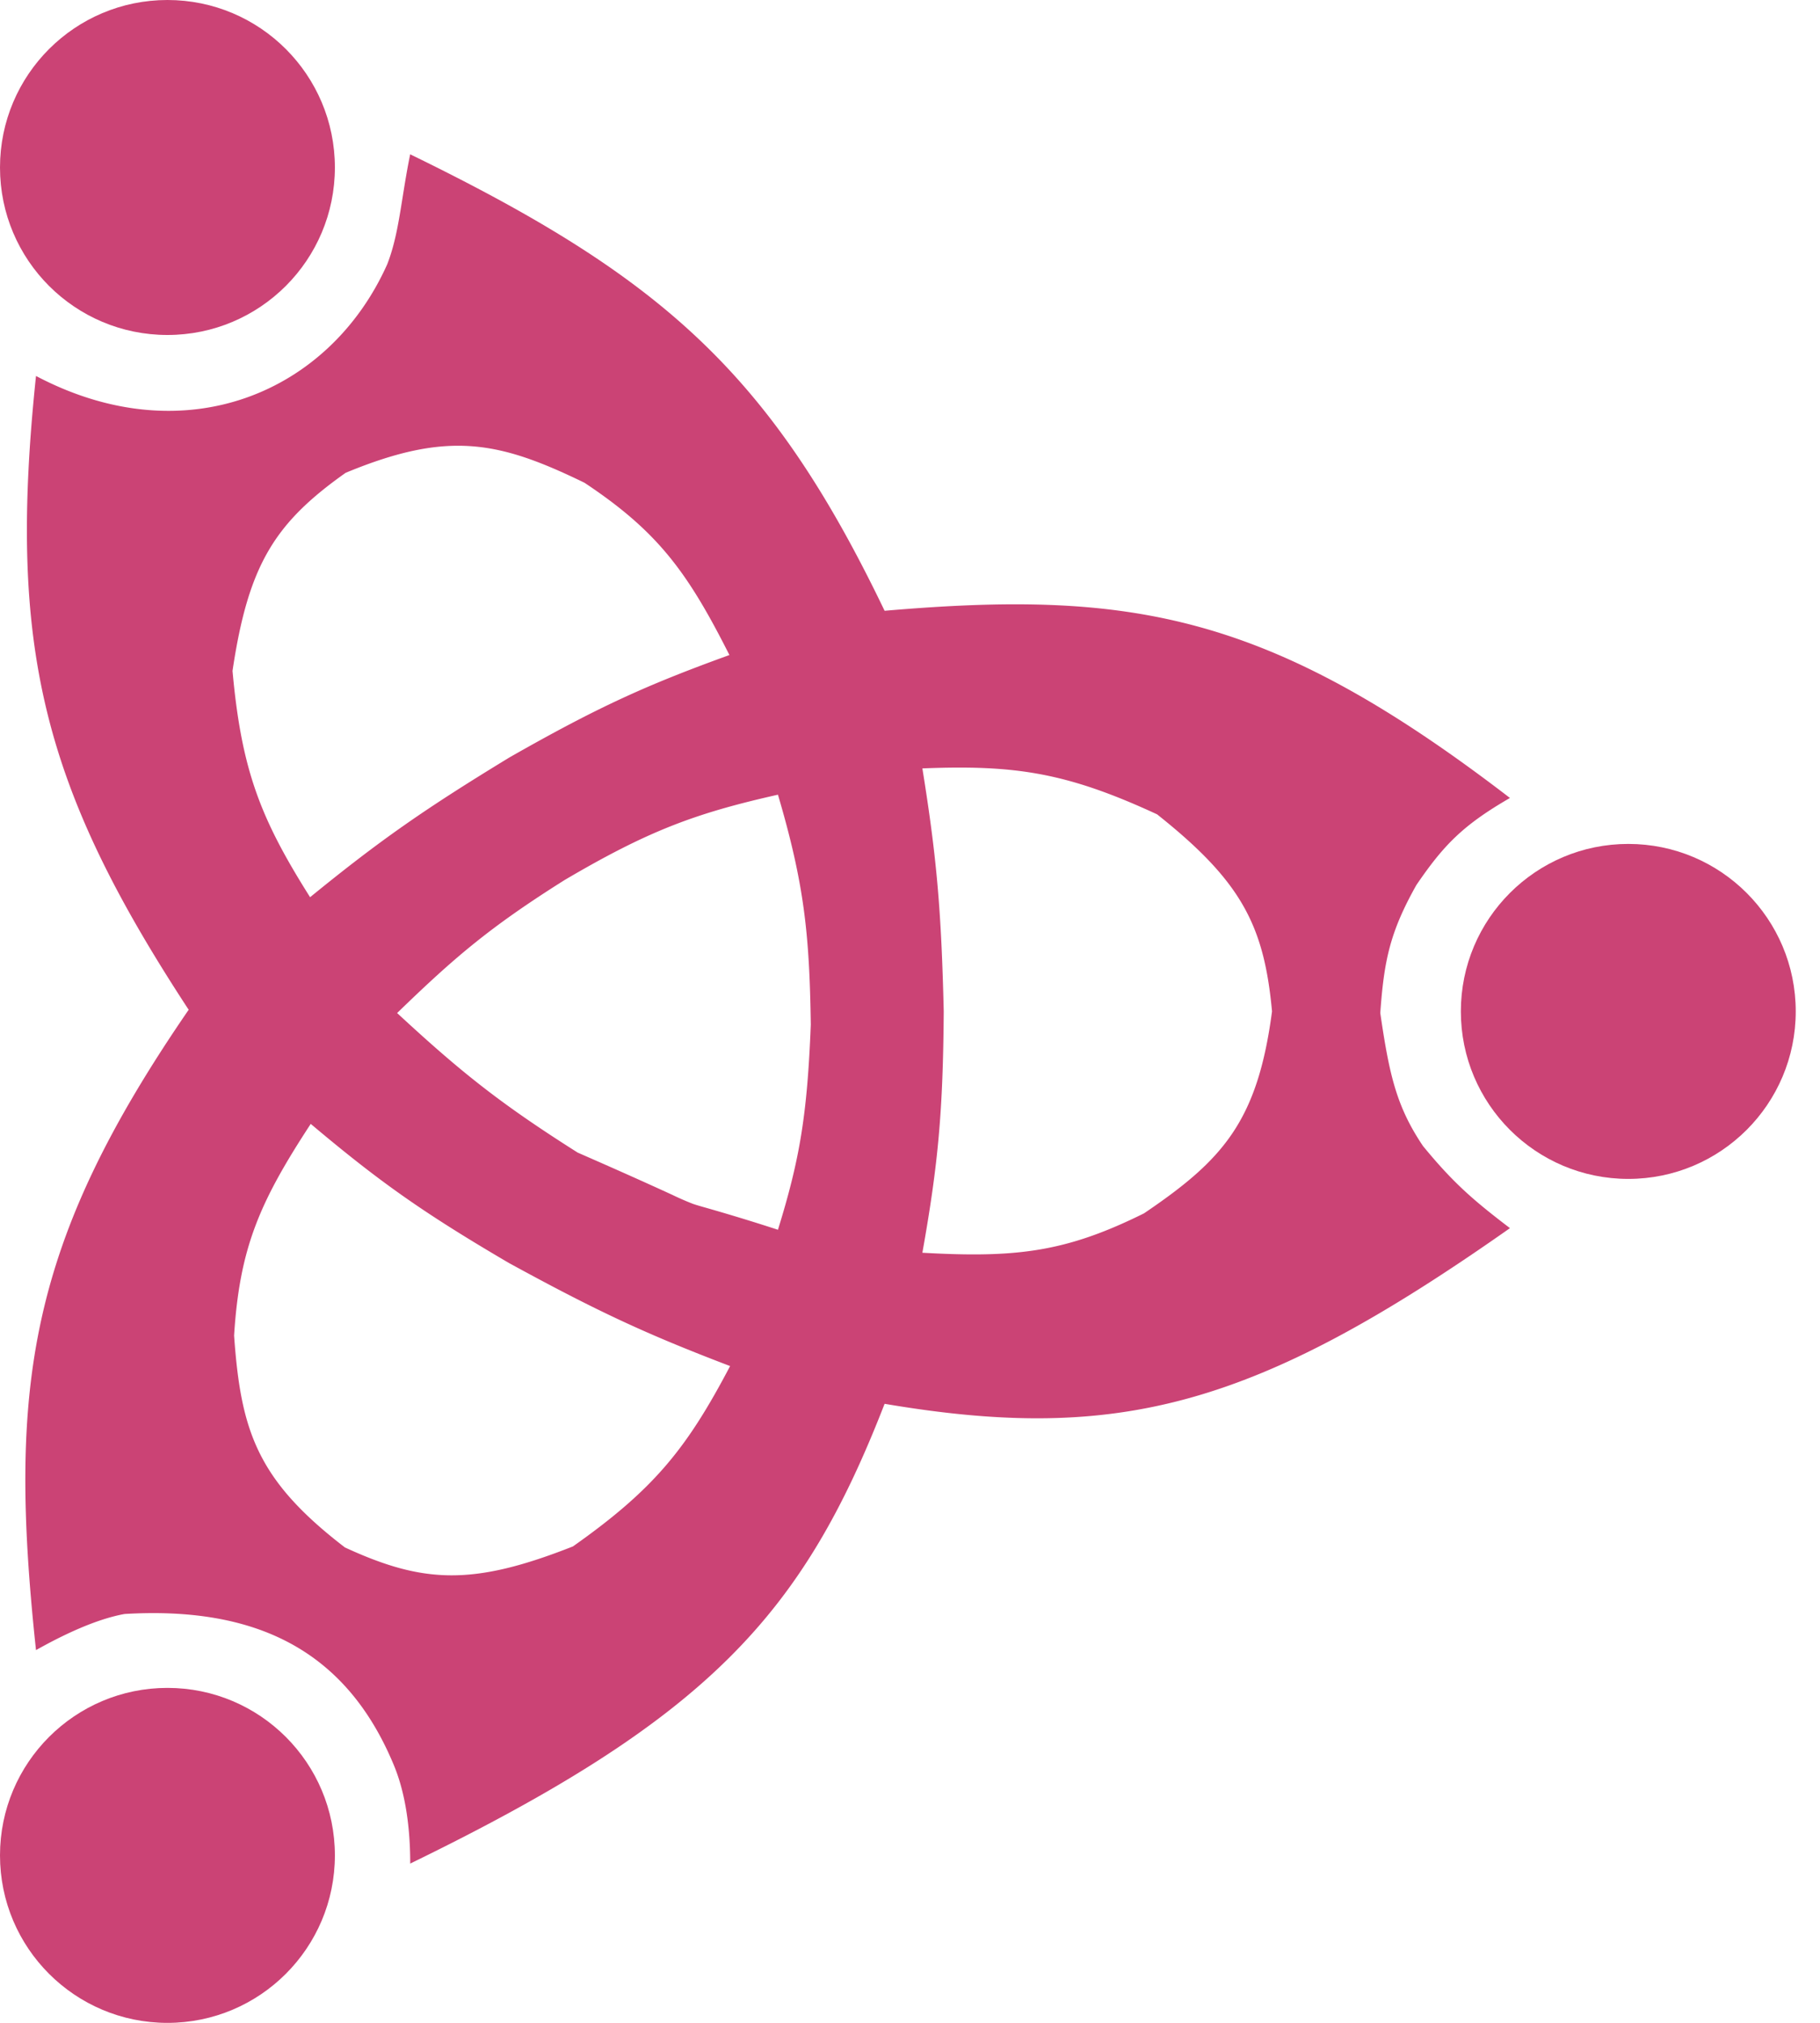
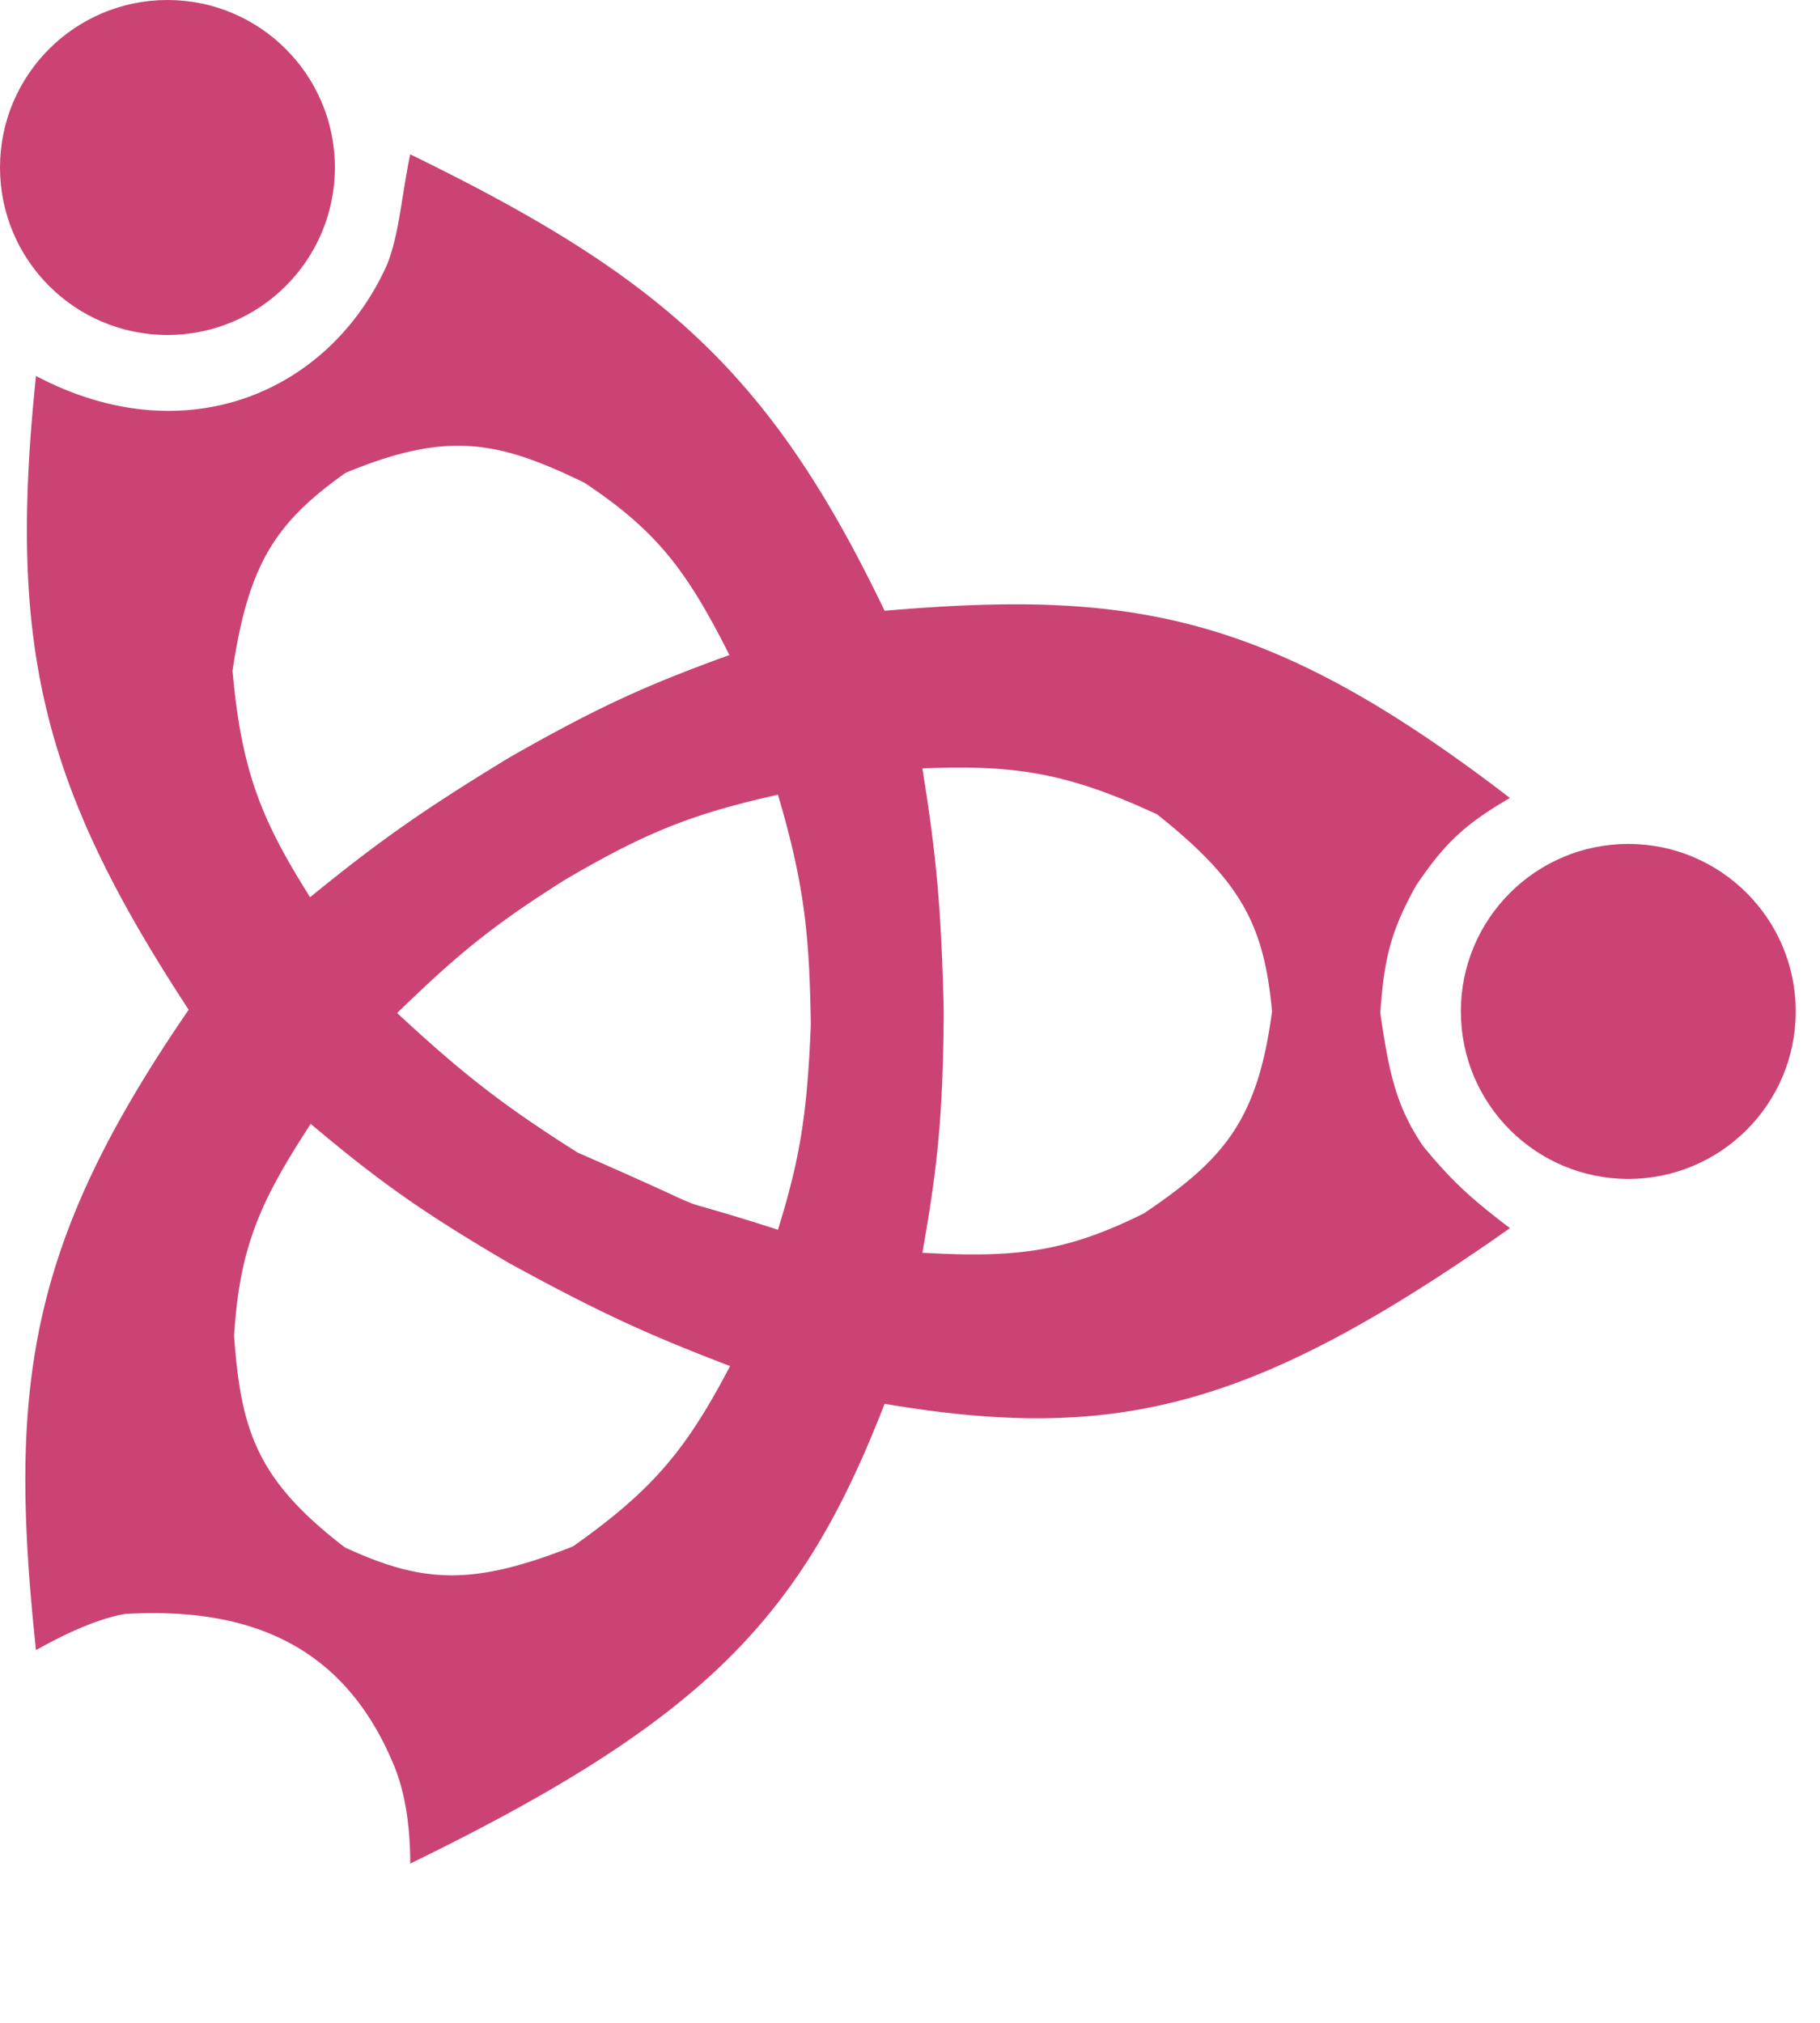
<svg xmlns="http://www.w3.org/2000/svg" width="45" height="50" fill="none">
  <circle cx="4.14" cy="4.14" r="4.14" fill="#CB4375" />
  <circle cx="40.26" cy="25" r="4.14" fill="#CB4375" />
-   <circle cx="4.14" cy="45.861" r="4.14" fill="#CB4375" />
-   <path fill-rule="evenodd" clip-rule="evenodd" d="M.89 9.293c-.701 6.705.154 10.141 3.775 15.666C.703 30.724.19 34.242.89 40.787c.649-.365 1.474-.764 2.191-.893 3.25-.193 5.477.895 6.656 3.734.308.74.406 1.623.406 2.435 7.372-3.586 9.701-6.147 11.729-11.364 5.791.98 9.174.08 15.462-4.342-.915-.698-1.403-1.12-2.15-2.03-.656-.974-.834-1.761-1.056-3.287.092-1.296.238-2 .893-3.165.674-.986 1.148-1.478 2.313-2.151-5.964-4.58-9.362-5.15-15.462-4.627-2.828-5.89-5.518-8.257-11.73-11.283-.079.384-.135.738-.188 1.069-.098.611-.183 1.146-.38 1.65C8.156 9.7 4.585 11.242.892 9.294zm4.859 7.29c.222 2.456.693 3.654 1.918 5.594 1.731-1.41 2.818-2.17 4.938-3.46 2.152-1.224 3.34-1.77 5.43-2.526-1.044-2.069-1.778-3.058-3.583-4.258-2.121-1.031-3.373-1.296-5.906-.246-1.753 1.24-2.406 2.272-2.797 4.896zm22.861 3.546c-2.238-1.036-3.511-1.227-5.804-1.136.355 2.204.47 3.525.528 6.006-.017 2.476-.138 3.778-.528 5.966 2.314.13 3.538-.01 5.48-.974 1.953-1.322 2.807-2.273 3.165-4.992-.197-2.138-.765-3.22-2.841-4.87zm-8.563 5.195c-.088 2.261-.28 3.353-.812 5.073a50.583 50.583 0 00-1.795-.548c-.14-.04-.222-.063-.303-.091a6.835 6.835 0 01-.512-.223c-.367-.168-1.02-.468-2.341-1.045-1.9-1.203-2.866-1.97-4.465-3.45 1.427-1.383 2.293-2.124 4.14-3.287 2.064-1.214 3.219-1.648 5.276-2.11.652 2.21.78 3.454.812 5.681zm-1.995 8.442c-1.068 2.03-1.87 3.037-3.886 4.458-2.468.973-3.689.924-5.638.025-2.176-1.669-2.573-2.884-2.74-5.237.136-2.163.626-3.293 1.895-5.232 1.7 1.431 2.767 2.188 4.903 3.44 2.178 1.19 3.379 1.751 5.466 2.546z" fill="#CB4375" />
+   <path fill-rule="evenodd" clip-rule="evenodd" d="M.89 9.293c-.701 6.705.154 10.141 3.775 15.666C.703 30.724.19 34.242.89 40.787c.649-.365 1.474-.764 2.191-.893 3.25-.193 5.477.895 6.656 3.734.308.74.406 1.623.406 2.435 7.372-3.586 9.701-6.147 11.729-11.364 5.791.98 9.174.08 15.462-4.342-.915-.698-1.403-1.12-2.15-2.03-.656-.974-.834-1.761-1.056-3.287.092-1.296.238-2 .893-3.165.674-.986 1.148-1.478 2.313-2.151-5.964-4.58-9.362-5.15-15.462-4.627-2.828-5.89-5.518-8.257-11.73-11.283-.079.384-.135.738-.188 1.069-.098.611-.183 1.146-.38 1.65C8.156 9.7 4.585 11.242.892 9.294zm4.859 7.29c.222 2.456.693 3.654 1.918 5.594 1.731-1.41 2.818-2.17 4.938-3.46 2.152-1.224 3.34-1.77 5.43-2.526-1.044-2.069-1.778-3.058-3.583-4.258-2.121-1.031-3.373-1.296-5.906-.246-1.753 1.24-2.406 2.272-2.797 4.896zm22.861 3.546c-2.238-1.036-3.511-1.227-5.804-1.136.355 2.204.47 3.525.528 6.006-.017 2.476-.138 3.778-.528 5.966 2.314.13 3.538-.01 5.48-.974 1.953-1.322 2.807-2.273 3.165-4.992-.197-2.138-.765-3.22-2.841-4.87m-8.563 5.195c-.088 2.261-.28 3.353-.812 5.073a50.583 50.583 0 00-1.795-.548c-.14-.04-.222-.063-.303-.091a6.835 6.835 0 01-.512-.223c-.367-.168-1.02-.468-2.341-1.045-1.9-1.203-2.866-1.97-4.465-3.45 1.427-1.383 2.293-2.124 4.14-3.287 2.064-1.214 3.219-1.648 5.276-2.11.652 2.21.78 3.454.812 5.681zm-1.995 8.442c-1.068 2.03-1.87 3.037-3.886 4.458-2.468.973-3.689.924-5.638.025-2.176-1.669-2.573-2.884-2.74-5.237.136-2.163.626-3.293 1.895-5.232 1.7 1.431 2.767 2.188 4.903 3.44 2.178 1.19 3.379 1.751 5.466 2.546z" fill="#CB4375" />
</svg>